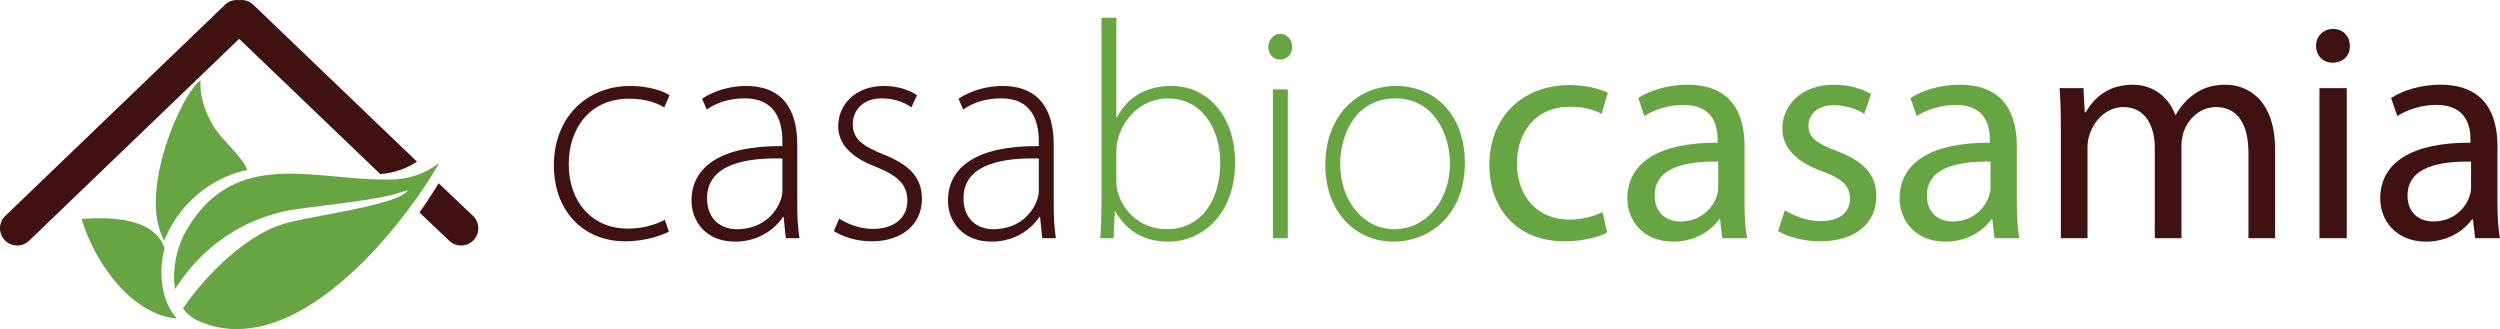
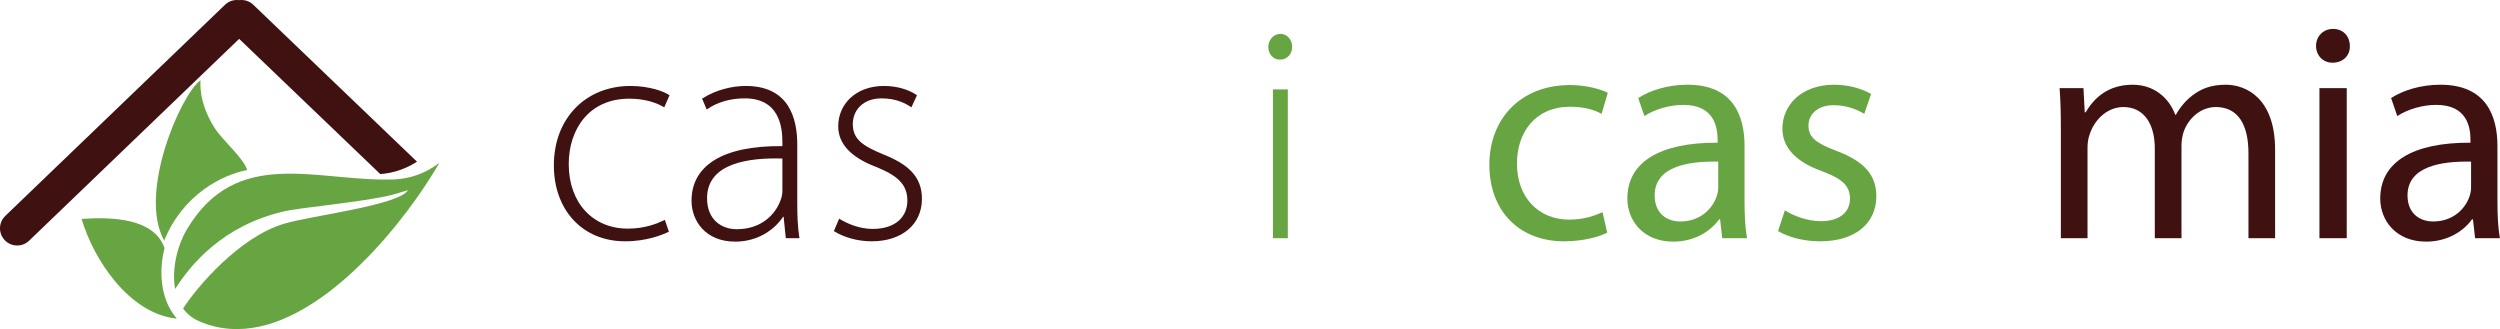
<svg xmlns="http://www.w3.org/2000/svg" xmlns:ns1="http://www.serif.com/" width="100%" height="100%" viewBox="0 0 21988 2895" version="1.1" xml:space="preserve" style="fill-rule:evenodd;clip-rule:evenodd;stroke-linejoin:round;stroke-miterlimit:2;">
  <g id="Layer-1" ns1:id="Layer 1">
    <g>
      <path d="M5883.13,2037.95c-57.302,27.188 -193.625,84.403 -384.558,84.403c-376.342,0 -627.267,-275.367 -627.267,-668.082c-0,-417.328 283.724,-698.247 673.633,-698.247c160.968,-0 294.572,46.452 343.601,81.827l-46.339,106.358c-62.709,-38.209 -163.542,-76.276 -308.109,-76.276c-351.814,0 -531.901,267.21 -531.901,575.348c-0,343.657 215.461,567.42 518.308,567.42c155.443,0 256.274,-43.762 327.256,-76.419l35.376,103.668Z" style="fill:#3f1111;fill-rule:nonzero;" />
      <path d="M6881.31,1394.29c-286.328,-8.129 -662.642,35.345 -662.642,349.037c0,188.242 125.476,272.646 261.686,272.646c218.296,-0 343.656,-133.489 387.392,-261.655c10.729,-27.248 13.564,-57.357 13.564,-79.139l-0,-280.889Zm130.887,389.993c0,103.61 2.719,209.997 19.147,310.944l-120.067,-0l-19.12,-188.185l-5.438,0c-65.428,100.802 -209.908,218.181 -419.932,218.181c-264.52,0 -384.586,-185.555 -384.586,-360.057c-0,-302.758 264.546,-485.536 799.109,-479.982l-0,-35.521c-0,-128.079 -24.527,-387.277 -335.384,-384.442c-114.631,-0 -234.668,29.967 -330.092,98.114l-40.784,-95.395c119.922,-79.052 267.093,-111.91 384.442,-111.91c379.002,0 452.705,283.725 452.705,515.616l0,512.637Z" style="fill:#3f1111;fill-rule:nonzero;" />
      <path d="M7380.4,1923.31c70.866,43.647 177.253,90.099 294.6,90.099c207.218,0 305.448,-111.938 305.448,-248.232c0,-144.48 -87.267,-220.9 -275.481,-297.322c-215.49,-81.827 -332.696,-199.061 -332.696,-357.194c0,-190.961 150.005,-354.619 403.534,-354.619c120.066,-0 223.734,35.576 289.191,81.829l-49.172,106.355c-46.368,-32.655 -130.916,-78.994 -261.801,-78.994c-166.29,0 -253.557,106.387 -253.557,226.309c0,136.441 92.676,193.625 269.929,267.21c212.628,84.548 338.132,190.933 338.132,390.025c0,223.677 -174.445,373.595 -441.771,373.595c-125.475,0 -245.4,-35.376 -332.722,-89.842l46.366,-109.219Z" style="fill:#3f1111;fill-rule:nonzero;" />
-       <path d="M9136.62,1394.29c-286.328,-8.129 -662.642,35.345 -662.642,349.037c-0,188.242 125.447,272.646 261.801,272.646c218.181,-0 343.628,-133.489 387.277,-261.655c10.845,-27.248 13.564,-57.357 13.564,-79.139l-0,-280.889Zm131.002,389.993c0,103.61 2.719,209.997 19.003,310.944l-119.894,-0l-19.12,-188.185l-5.438,0c-65.457,100.802 -210.052,218.181 -420.105,218.181c-264.491,0 -384.442,-185.555 -384.442,-360.057c-0,-302.758 264.518,-485.536 798.994,-479.982l-0,-35.521c-0,-128.079 -24.527,-387.277 -335.413,-384.442c-114.515,-0 -234.553,29.967 -329.948,98.114l-40.928,-95.395c120.067,-79.052 267.266,-111.91 384.5,-111.91c379.091,0 452.791,283.725 452.791,515.616l0,512.637Z" style="fill:#3f1111;fill-rule:nonzero;" />
-       <path d="M9818.54,1590.71c-0,29.967 2.69,62.652 10.847,95.309c57.3,199.176 226.396,329.946 430.895,329.946c300.038,-0 471.853,-245.369 471.853,-586.338c0,-299.923 -163.686,-564.414 -461.006,-564.414c-190.788,-0 -373.624,130.916 -436.333,349.039c-8.128,32.828 -16.256,68.205 -16.256,114.657l-0,261.801Zm-130.914,-1434.53l130.914,0l-0,875.327l5.409,0c87.267,-169.125 248.119,-275.481 479.982,-275.481c329.946,0 559.118,278.316 559.118,671.002c0,466.3 -297.319,698.191 -583.647,698.191c-212.772,0 -365.467,-87.267 -469.135,-264.664l-5.438,-0l-10.847,234.668l-117.203,0c7.984,-92.674 10.847,-207.334 10.847,-305.419l-0,-1633.62Z" style="fill:#67a543;fill-rule:nonzero;" />
      <path d="M11195.7,786.084l130.916,-0l-0,1309.17l-130.916,-0l-0,-1309.17Zm60.078,-261.799c-60.078,0 -100.977,-51.775 -100.977,-111.796c-0,-60.048 46.337,-114.513 106.387,-114.513c60.018,0 103.55,51.775 103.55,114.513c-0,60.021 -40.841,111.796 -106.298,111.796l-2.662,0Z" style="fill:#67a543;fill-rule:nonzero;" />
-       <path d="M12264.8,2015.98c272.646,-0 488.108,-245.372 488.108,-580.816c-0,-239.962 -133.633,-569.936 -479.98,-569.936c-335.415,-0 -485.391,297.29 -485.391,578.065c0,327.315 207.189,572.831 474.4,572.831l2.863,-0l0,-0.144Zm-8.128,109.219c-338.221,-0 -600.049,-264.634 -600.049,-673.634c0,-447.295 294.601,-695.559 619.024,-695.559c362.748,0 608.177,272.908 608.177,673.634c-0,485.679 -335.386,695.559 -624.433,695.559l-2.719,-0Z" style="fill:#67a543;fill-rule:nonzero;" />
      <path d="M14135.6,2046.08c-62.738,32.657 -201.808,76.275 -378.915,76.275c-398.355,0 -657.495,-269.927 -657.495,-673.489c0,-406.396 278.229,-700.882 709.039,-700.882c141.848,0 267.497,35.377 332.781,68.176l-54.581,185.411c-57.213,-32.687 -147.286,-62.767 -278.2,-62.767c-302.613,-0 -466.3,223.705 -466.3,499.071c0,305.447 196.371,493.692 458.143,493.692c136.439,0 226.454,-35.405 294.629,-65.515l40.899,180.028Z" style="fill:#67a543;fill-rule:nonzero;" />
      <path d="M15112,1421.64c-261.799,-5.41 -558.974,40.783 -558.974,297.146c0,155.472 103.637,229.172 226.165,229.172c171.841,0 281.034,-109.074 319.245,-220.871c8.215,-24.558 13.564,-51.89 13.564,-76.419l0,-229.028Zm35.492,673.604l-19.091,-166.377l-8.128,0c-73.73,103.668 -215.462,196.344 -403.705,196.344c-267.21,0 -403.706,-188.215 -403.706,-379.148c-0,-319.014 283.695,-493.548 793.789,-490.974l-0,-27.101c-0,-109.193 -30.054,-305.448 -300.128,-305.448c-122.641,0 -250.778,38.093 -343.598,98.112l-54.495,-158.249c108.96,-70.779 267.237,-117.232 433.643,-117.232c403.649,0 501.674,275.481 501.674,540.001l0,493.806c0,114.371 5.496,226.165 21.839,316.266l-218.094,0Z" style="fill:#67a543;fill-rule:nonzero;" />
      <path d="M15698.3,1849.8c70.866,46.394 196.373,95.422 316.382,95.422c174.563,-0 256.305,-87.296 256.305,-196.458c-0,-114.371 -68.176,-177.166 -245.458,-242.681c-237.243,-84.461 -349.037,-215.375 -349.037,-373.653c0,-212.742 171.813,-387.247 455.424,-387.247c133.633,-0 250.951,38.179 324.45,81.828l-59.788,174.563c-51.862,-32.686 -147.43,-76.448 -270.071,-76.448c-141.879,-0 -220.9,81.944 -220.9,180.056c-0,109.077 79.021,158.191 250.865,223.735c229.114,87.296 346.262,201.666 346.262,398.153c0,231.747 -179.857,395.289 -493.548,395.289c-144.625,0 -278.113,-35.376 -370.876,-89.842l59.99,-182.717Z" style="fill:#67a543;fill-rule:nonzero;" />
-       <path d="M17506.5,1421.64c-261.83,-5.41 -559.034,40.783 -559.034,297.146c0,155.472 103.668,229.172 226.309,229.172c171.96,0 280.919,-109.074 319.159,-220.871c8.157,-24.558 13.566,-51.89 13.566,-76.419l0,-229.028Zm35.461,673.604l-19.091,-166.377l-8.155,0c-73.585,103.668 -215.435,196.344 -403.649,196.344c-267.21,0 -403.562,-188.215 -403.562,-379.148c0,-319.014 283.638,-493.548 793.587,-490.974l0,-27.101c0,-109.193 -30.14,-305.448 -300.067,-305.448c-122.788,0 -250.839,38.093 -343.63,98.112l-54.494,-158.249c109.074,-70.779 267.121,-117.232 433.613,-117.232c403.562,0 501.821,275.481 501.821,540.001l0,493.806c0,114.371 5.409,226.165 21.837,316.266l-218.21,0Z" style="fill:#67a543;fill-rule:nonzero;" />
      <path d="M18125.6,1132.43c0,-136.296 -2.717,-248.09 -10.989,-357.34l209.908,-0l11.136,212.771l8.128,0c73.585,-125.475 196.227,-242.707 414.494,-242.707c180.001,-0 316.44,109.219 373.653,264.633l5.438,0c40.901,-73.585 92.763,-130.885 147.344,-171.959c78.907,-59.904 166.319,-92.674 291.679,-92.674c174.505,-0 433.587,114.628 433.587,572.684l-0,777.388l-234.38,0l0,-747.334c0,-253.644 -92.82,-406.396 -286.472,-406.396c-136.21,-0 -242.739,100.977 -283.64,218.18c-10.963,32.658 -18.944,76.42 -18.944,120.069l-0,815.481l-234.726,0l-0,-790.983c-0,-209.995 -92.59,-362.747 -275.483,-362.747c-149.89,-0 -258.965,120.066 -297.147,239.99c-13.71,35.49 -19.062,76.449 -19.062,117.232l0,796.364l-234.524,0l0,-962.652Z" style="fill:#3f1111;fill-rule:nonzero;" />
      <path d="M20400,775.266l240.02,-0l-0,1319.99l-240.02,-0l0,-1319.99Zm267.266,-370.936c2.806,81.857 -57.329,147.17 -152.608,147.17c-84.693,-0 -144.596,-65.313 -144.596,-147.17c-0,-84.662 62.769,-150.005 149.86,-150.005c90.015,-0 147.344,65.488 147.344,150.005" style="fill:#3f1111;fill-rule:nonzero;" />
      <path d="M21733.6,1421.64c-261.801,-5.41 -558.976,40.783 -558.976,297.146c-0,155.472 103.552,229.172 226.309,229.172c171.815,0 280.921,-109.074 319.101,-220.871c8.157,-24.558 13.566,-51.89 13.566,-76.419l0,-229.028Zm35.405,673.604l-19.004,-166.377l-8.128,0c-73.585,103.668 -215.462,196.344 -403.562,196.344c-267.353,0 -403.647,-188.215 -403.647,-379.148c0,-319.014 283.638,-493.548 793.527,-490.974l-0,-27.101c-0,-109.193 -29.994,-305.448 -300.01,-305.448c-122.641,0 -250.838,38.093 -343.656,98.112l-54.352,-158.249c108.961,-70.779 267.094,-117.232 433.413,-117.232c403.647,0 501.906,275.481 501.906,540.001l-0,493.806c-0,114.371 5.496,226.165 21.694,316.266l-218.181,0Z" style="fill:#3f1111;fill-rule:nonzero;" />
    </g>
    <g>
      <path d="M2227.41,41.543c-34.338,-33.002 -80.206,-45.847 -123.921,-40.291c-43.821,-5.556 -89.668,7.289 -123.964,40.291l-1933.11,1857.49c-60.196,57.855 -62.076,153.58 -4.24,213.839c29.637,30.829 69.323,46.326 109.007,46.326c37.618,0 75.424,-13.973 104.727,-42.17l1847.44,-1775.25l1241.2,1189.25c115.546,-8.396 226.495,-46.431 322.889,-109.09l-1440.02,-1380.39l-0.001,-0.011Z" style="fill:#3f1111;fill-rule:nonzero;" />
-       <path d="M4160.45,1899.04l-302.484,-287.277c-47.81,79.433 -104.496,166.51 -168.723,257.325l261.629,247.99c29.303,28.156 67.026,42.129 104.705,42.129c39.643,-0 79.39,-15.52 109.008,-46.328c58.024,-60.259 56.144,-155.982 -4.135,-213.839" style="fill:#3f1111;fill-rule:nonzero;" />
      <path d="M1447.44,2183.38c-89.5,-262.756 -455.249,-277.169 -729.744,-258.016c105.855,359.859 420.807,835.704 837.561,876.955c-217.828,-256.345 -107.817,-618.939 -107.817,-618.939" style="fill:#67a543;fill-rule:nonzero;" />
      <path d="M1444.38,2115.88c164.631,-406.769 512.585,-579.338 729.39,-620.212c-27.341,-101.03 -216.638,-262.151 -283.581,-366.272c-61.323,-95.034 -137.101,-250.286 -126.449,-423.584c-168.808,117.258 -553.898,990.87 -319.36,1410.07" style="fill:#67a543;fill-rule:nonzero;" />
      <path d="M3864.85,1430.95c-16.458,12.992 -33.712,24.981 -51.194,36.406c-96.309,62.68 -207.364,100.653 -322.91,108.988c-8.752,0.75 -17.377,1.795 -26.15,1.963c-679.72,22.348 -1386.28,-300.812 -1824.87,445.995c-78.598,133.843 -131.045,342.086 -99.381,517.41c136.078,-213.234 415.753,-556.446 954.904,-681.998c129.186,-32.353 692.941,-82.085 947.051,-144.118l146.144,-42.881c-80.685,133.654 -854.604,224.304 -1089.04,294.984c-392.38,115.4 -766.756,555.464 -889.215,745.514c34.923,47.851 82.273,87.391 145.101,113.457c700.084,302.984 1475.78,-471.959 1908.74,-1083.71c64.206,-90.733 120.955,-177.81 168.619,-257.284c11.216,-18.734 22.057,-36.97 32.187,-54.723" style="fill:#67a543;fill-rule:nonzero;" />
    </g>
  </g>
</svg>